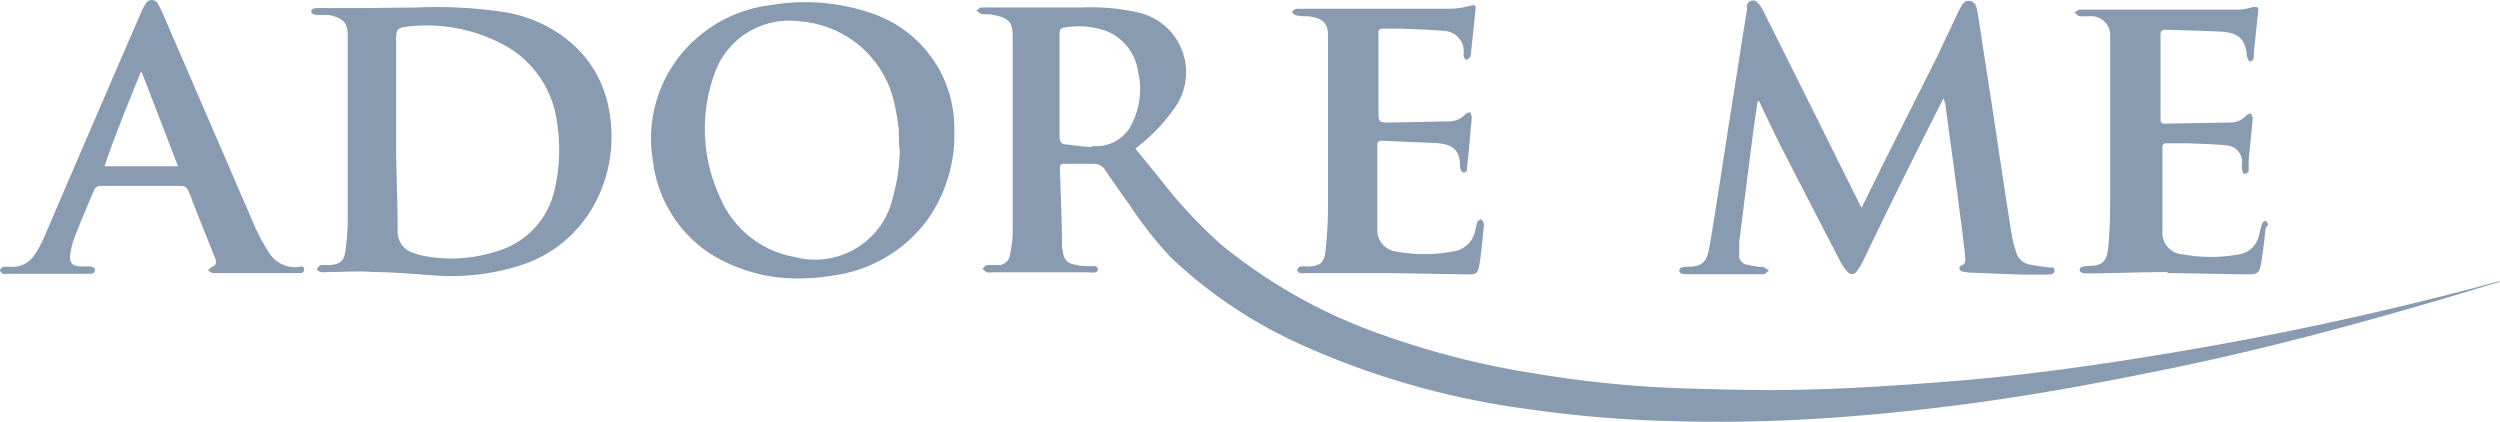
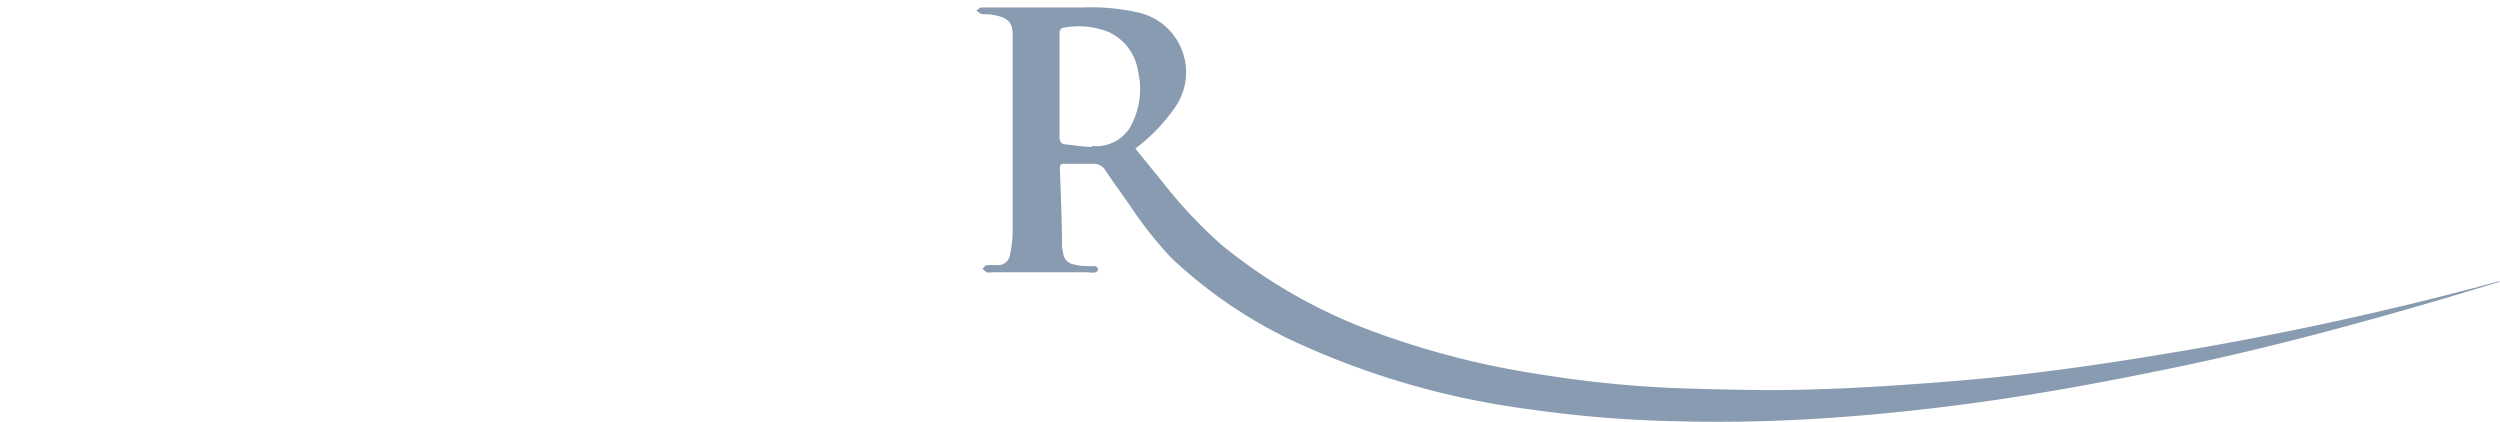
<svg xmlns="http://www.w3.org/2000/svg" viewBox="0 0 130.2 21.97">
  <defs>
    <style>.cls-1{fill:#889bb0}</style>
  </defs>
  <g id="Calque_2" data-name="Calque 2">
    <g id="Calque_1-2" data-name="Calque 1">
      <path d="M130.19 14.65h-.05a173.05 173.05 0 0 1-17.58 3.81c-3.73.62-7.46 1.13-11.22 1.42-2.42.19-4.83.35-7.25.41-2.11.06-4.22 0-6.33-.06a58.74 58.74 0 0 1-7.59-.74 43.82 43.82 0 0 1-8.5-2.17 27.44 27.44 0 0 1-8.08-4.59 25 25 0 0 1-3.1-3.32l-1.36-1.67.16-.13a9.21 9.21 0 0 0 1.85-1.94 3.19 3.19 0 0 0-1.78-5 11.12 11.12 0 0 0-3-.28h-5.24c-.09 0-.18.1-.27.16.09.06.18.16.28.18s.41 0 .61.05c.81.14 1 .43 1 1.05v10.31a6.13 6.13 0 0 1-.14 1.12.62.62 0 0 1-.61.55 5.65 5.65 0 0 0-.59 0c-.09 0-.15.12-.23.18a.79.79 0 0 0 .22.19.56.56 0 0 0 .26 0h5.02a1 1 0 0 0 .39 0 .22.22 0 0 0 .13-.14.29.29 0 0 0-.13-.18s-.13 0-.19 0c-.32 0-.63 0-.94-.09a.64.64 0 0 1-.55-.53 3.2 3.2 0 0 1-.07-.41c0-1.36-.07-2.72-.11-4.08 0-.18.08-.23.24-.22h1.51a.71.71 0 0 1 .62.34c.4.6.81 1.18 1.23 1.76a20.49 20.49 0 0 0 2.2 2.8 24.48 24.48 0 0 0 6.46 4.38 42.13 42.13 0 0 0 12.15 3.5 63.09 63.09 0 0 0 7.77.63c2.71.07 5.41 0 8.11-.19s5.64-.51 8.44-.92c3-.44 6-1 9-1.62 4.91-1 9.77-2.31 14.59-3.73l2.62-.79s.05-.02.05-.04Zm-73.31-7c-.46 0-.91-.08-1.37-.13-.24 0-.33-.16-.33-.41V1.75c0-.17.06-.29.24-.31a4.24 4.24 0 0 1 2.23.19 2.67 2.67 0 0 1 1.62 2.09A4 4 0 0 1 59 6.34a2.05 2.05 0 0 1-2.12 1.26Z" class="cls-1" />
-       <path d="M107 14.09c0 .2-.21.2-.36.21h-1.38l-2.64-.1a2.13 2.13 0 0 1-.44-.07c-.06 0-.12-.09-.14-.14a.18.18 0 0 1 .1-.15c.21-.08.23-.25.21-.43-.07-.68-.15-1.36-.24-2q-.37-2.88-.77-5.76a1.77 1.77 0 0 0-.12-.52c-.05.08-.09.16-.13.24Q99 9.48 97 13.65a3 3 0 0 1-.3.48.29.29 0 0 1-.5 0 2.15 2.15 0 0 1-.33-.46q-1.45-2.8-2.9-5.62c-.44-.85-.85-1.72-1.27-2.59 0-.07-.07-.13-.1-.2h-.06L91.3 6.9l-.72 5.69v.62a.49.49 0 0 0 .39.57c.23.06.47.09.71.13h.17a2.31 2.31 0 0 1 .28.19c-.1.06-.19.17-.28.18h-3.98c-.16 0-.41 0-.41-.19s.24-.19.41-.2c.74 0 1-.2 1.14-.95.17-.91.3-1.82.45-2.73q.52-3.39 1.06-6.78c.15-1 .31-2 .47-2.95A.66.66 0 0 1 91 .22a.32.32 0 0 1 .54-.08 1.82 1.82 0 0 1 .31.47c1.65 3.28 3.28 6.57 4.92 9.86l.18.35 1.28-2.59L100.86 3 102 .59l.07-.13c.12-.21.23-.46.52-.41s.35.3.39.54c.11.62.2 1.23.29 1.85q.42 2.69.82 5.37c.22 1.46.44 2.91.67 4.37a6.74 6.74 0 0 0 .26 1 .86.86 0 0 0 .67.59c.32.07.65.11 1 .16.14 0 .31-.03.31.16ZM31.71 5.69A5.91 5.91 0 0 0 29.46 2 7.1 7.1 0 0 0 26.32.64a23.43 23.43 0 0 0-4.58-.25L19 .42h-2.4c-.15 0-.39 0-.39.17s.23.18.38.19.35 0 .52 0c.77.15 1 .42 1 1.07v9.52A12.94 12.94 0 0 1 18 13c-.07.6-.27.76-.86.81a1.93 1.93 0 0 0-.42 0c-.08 0-.14.11-.2.18s.12.15.19.18a1 1 0 0 0 .3 0c.83 0 1.66-.07 2.49 0 1.05 0 2.11.11 3.52.2a11.94 11.94 0 0 0 3.92-.5A6.66 6.66 0 0 0 31 10.56a7.4 7.4 0 0 0 .71-4.87Zm-2.82 4.15a4.28 4.28 0 0 1-3 3.24 7.59 7.59 0 0 1-3.9.23 3.06 3.06 0 0 1-.43-.13 1.14 1.14 0 0 1-.85-1.18c0-1.36-.06-2.72-.08-4.08v-5.8a.48.48 0 0 1 0-.12c0-.45.09-.56.53-.61a8.54 8.54 0 0 1 5.18 1 5.35 5.35 0 0 1 2.67 4 9 9 0 0 1-.12 3.45ZM45.36.68a10.6 10.6 0 0 0-5.24-.41A7.08 7.08 0 0 0 36.27 2 6.92 6.92 0 0 0 34 8.35a6.73 6.73 0 0 0 3 4.87 8.6 8.6 0 0 0 5 1.27c.3 0 .88-.05 1.44-.15a7.3 7.3 0 0 0 4.88-2.92 7.65 7.65 0 0 0 1.38-4.66A6.3 6.3 0 0 0 45.36.68Zm1.15 9.56a4.15 4.15 0 0 1-5.14 3.14 5.18 5.18 0 0 1-3.89-3.15 8.41 8.41 0 0 1-.29-6.33 4.12 4.12 0 0 1 4.45-2.79 5.46 5.46 0 0 1 5 4.58 10.27 10.27 0 0 1 .17 1.09c0 .36 0 .73.05 1.09a9.54 9.54 0 0 1-.35 2.37ZM15.44 13.91a1.58 1.58 0 0 1-1.44-.77 11 11 0 0 1-.67-1.21L8.55.87a4.73 4.73 0 0 0-.31-.64.36.36 0 0 0-.67 0 2.51 2.51 0 0 0-.24.46Q4.81 6.5 2.3 12.35a5.91 5.91 0 0 1-.5.93 1.39 1.39 0 0 1-1.2.62 3.4 3.4 0 0 0-.45 0 .27.27 0 0 0-.15.18c0 .06.09.14.16.18a.53.53 0 0 0 .22 0h4.24c.14 0 .31 0 .32-.18s-.18-.19-.32-.21a4.78 4.78 0 0 1-.54 0c-.32-.05-.46-.21-.43-.53a3.54 3.54 0 0 1 .21-.91c.33-.86.69-1.72 1.06-2.57a.36.36 0 0 1 .27-.18h4.3a.39.39 0 0 1 .29.2 4.6 4.6 0 0 1 .25.61c.39 1 .79 2 1.17 2.94.1.25.05.38-.15.47a1.24 1.24 0 0 0-.22.18c.09.05.18.14.28.14h4.35c.14 0 .38.05.38-.19s-.24-.12-.4-.12Zm-10-5.25C6 7 6.68 5.39 7.32 3.77h.07C8 5.38 8.64 7 9.27 8.66ZM77.28 11.78c-.07.64-.12 1.28-.22 1.92s-.23.59-.72.59l-4-.07H68a.92.92 0 0 1-.29 0c-.07 0-.16-.12-.15-.16a.24.24 0 0 1 .16-.18 3.13 3.13 0 0 1 .44 0c.61-.05.8-.19.87-.79a19.74 19.74 0 0 0 .13-2.17V1.85c0-.6-.21-.89-1-1-.21 0-.43 0-.64-.05s-.16-.12-.24-.19c.08-.05.16-.15.24-.15H75.06c.4 0 .8 0 1.2-.09a2.34 2.34 0 0 0 .38-.09q.24-.06.21.18c-.08.78-.16 1.57-.25 2.35a.31.31 0 0 1-.06.19.64.64 0 0 1-.19.13 1.22 1.22 0 0 1-.12-.19.81.81 0 0 1 0-.22 1.06 1.06 0 0 0-1-1.11c-.75-.07-1.5-.08-2.25-.12h-.89c-.3 0-.32.1-.3.32v3.9c0 .67 0 .67.64.67l3-.06a1.16 1.16 0 0 0 .9-.38c.05-.06.15-.07.23-.1a1 1 0 0 1 .09.26q-.11 1.31-.24 2.61c0 .13 0 .3-.21.27a.36.36 0 0 1-.16-.27c0-.84-.31-1.22-1.29-1.26L72 7.33c-.2 0-.28.06-.27.25v4.33a1.12 1.12 0 0 0 1 1.19 8 8 0 0 0 2.92 0 1.35 1.35 0 0 0 1.18-1.1 3.39 3.39 0 0 1 .11-.43c0-.07.12-.11.18-.16a.84.84 0 0 1 .15.18.64.64 0 0 1 .01.19ZM118 11.85c-.07.61-.13 1.21-.23 1.81s-.22.63-.74.63l-4-.07h-.15v-.05c-1.38 0-2.77.06-4.15.07-.16 0-.41 0-.42-.18s.24-.19.41-.21c.78 0 1-.21 1.08-1s.09-1.59.1-2.39V1.84a1 1 0 0 0-1-1 3.81 3.81 0 0 1-.59 0c-.1 0-.18-.12-.27-.19.09-.05.18-.15.27-.15H116.66a3.34 3.34 0 0 0 .7-.14c.19 0 .27 0 .25.21-.08.74-.16 1.47-.23 2.21a.64.64 0 0 1 0 .07c0 .15 0 .35-.24.34 0 0-.13-.21-.13-.33-.07-.8-.42-1.16-1.33-1.21s-1.93-.07-2.89-.1c-.19 0-.27.06-.27.26v4.38c0 .14 0 .25.21.25l3.39-.06A1.11 1.11 0 0 0 117 6a.7.7 0 0 1 .23-.1c0 .08.1.17.09.26-.06.73-.14 1.46-.21 2.18v.52c0 .17-.12.13-.19.19s-.13-.13-.15-.21a1.42 1.42 0 0 1 0-.36.87.87 0 0 0-.84-.91c-.67-.07-1.35-.08-2-.11h-1.09c-.16 0-.22.07-.22.22v4.33a1.13 1.13 0 0 0 1.09 1.24 8 8 0 0 0 2.88 0 1.27 1.27 0 0 0 1.06-1c.06-.19.08-.39.15-.57s.12-.13.19-.19a.56.56 0 0 1 .14.2.7.7 0 0 1-.13.16Z" class="cls-1" />
    </g>
  </g>
</svg>